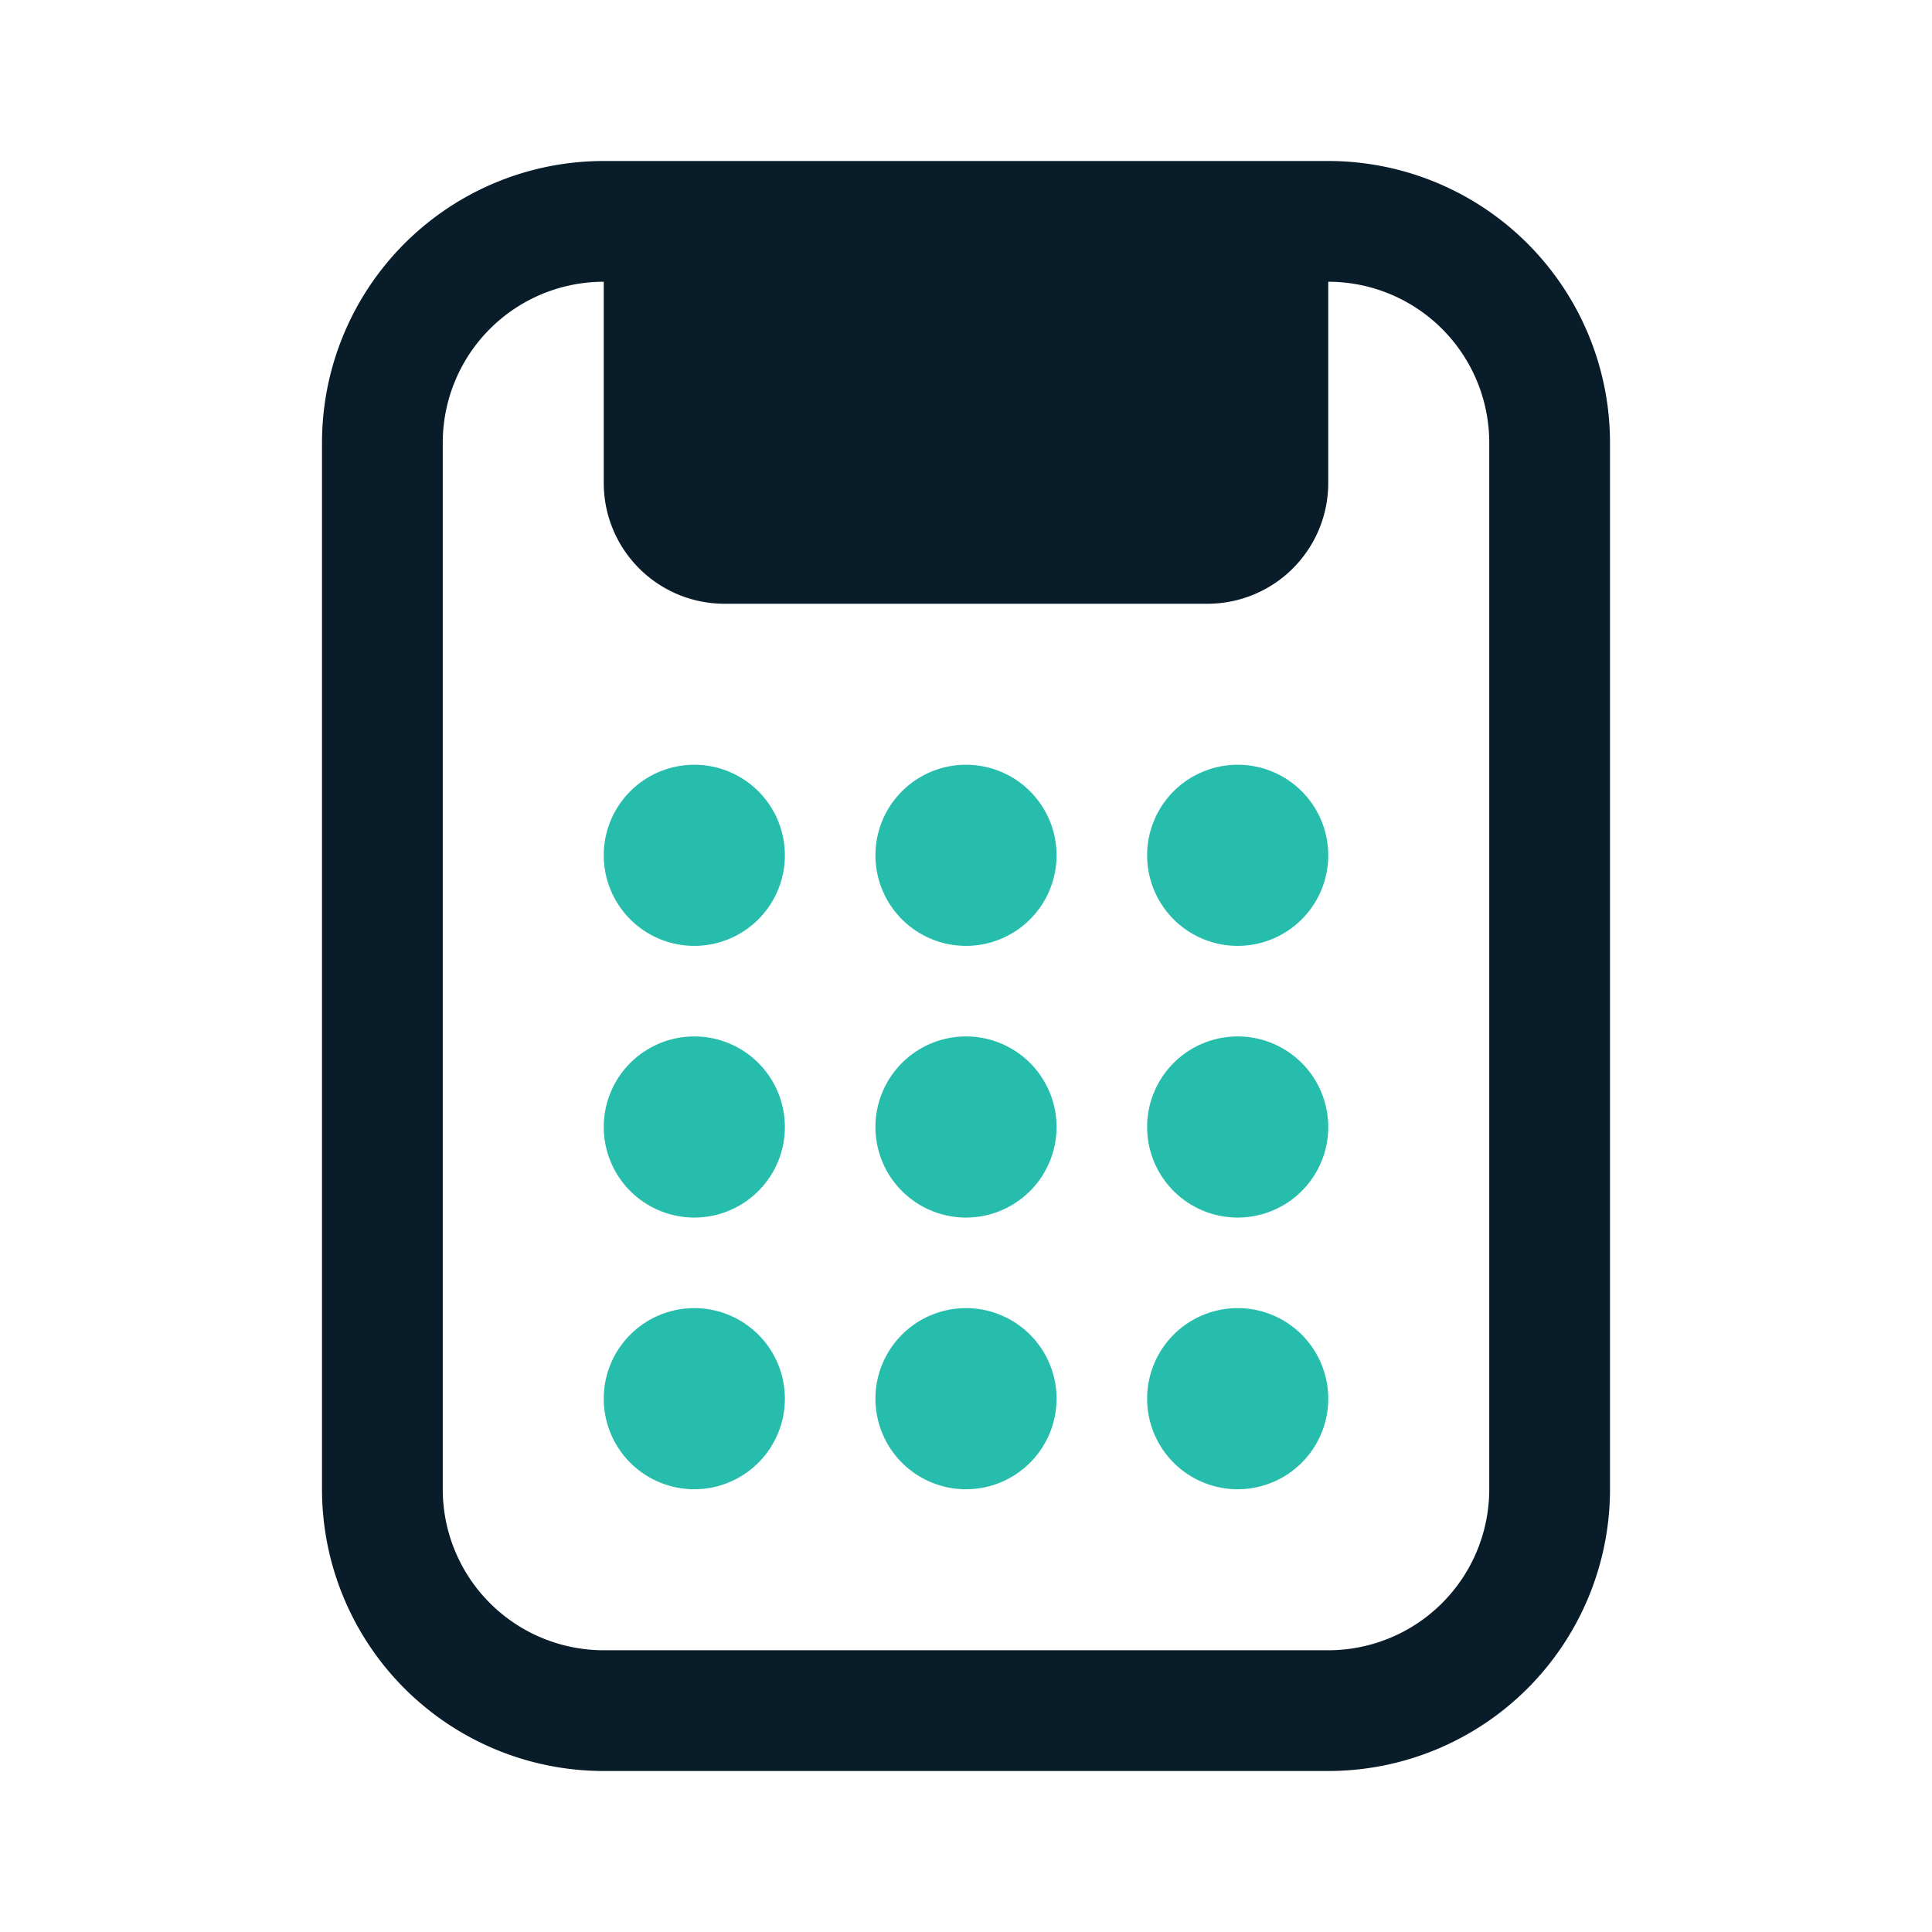
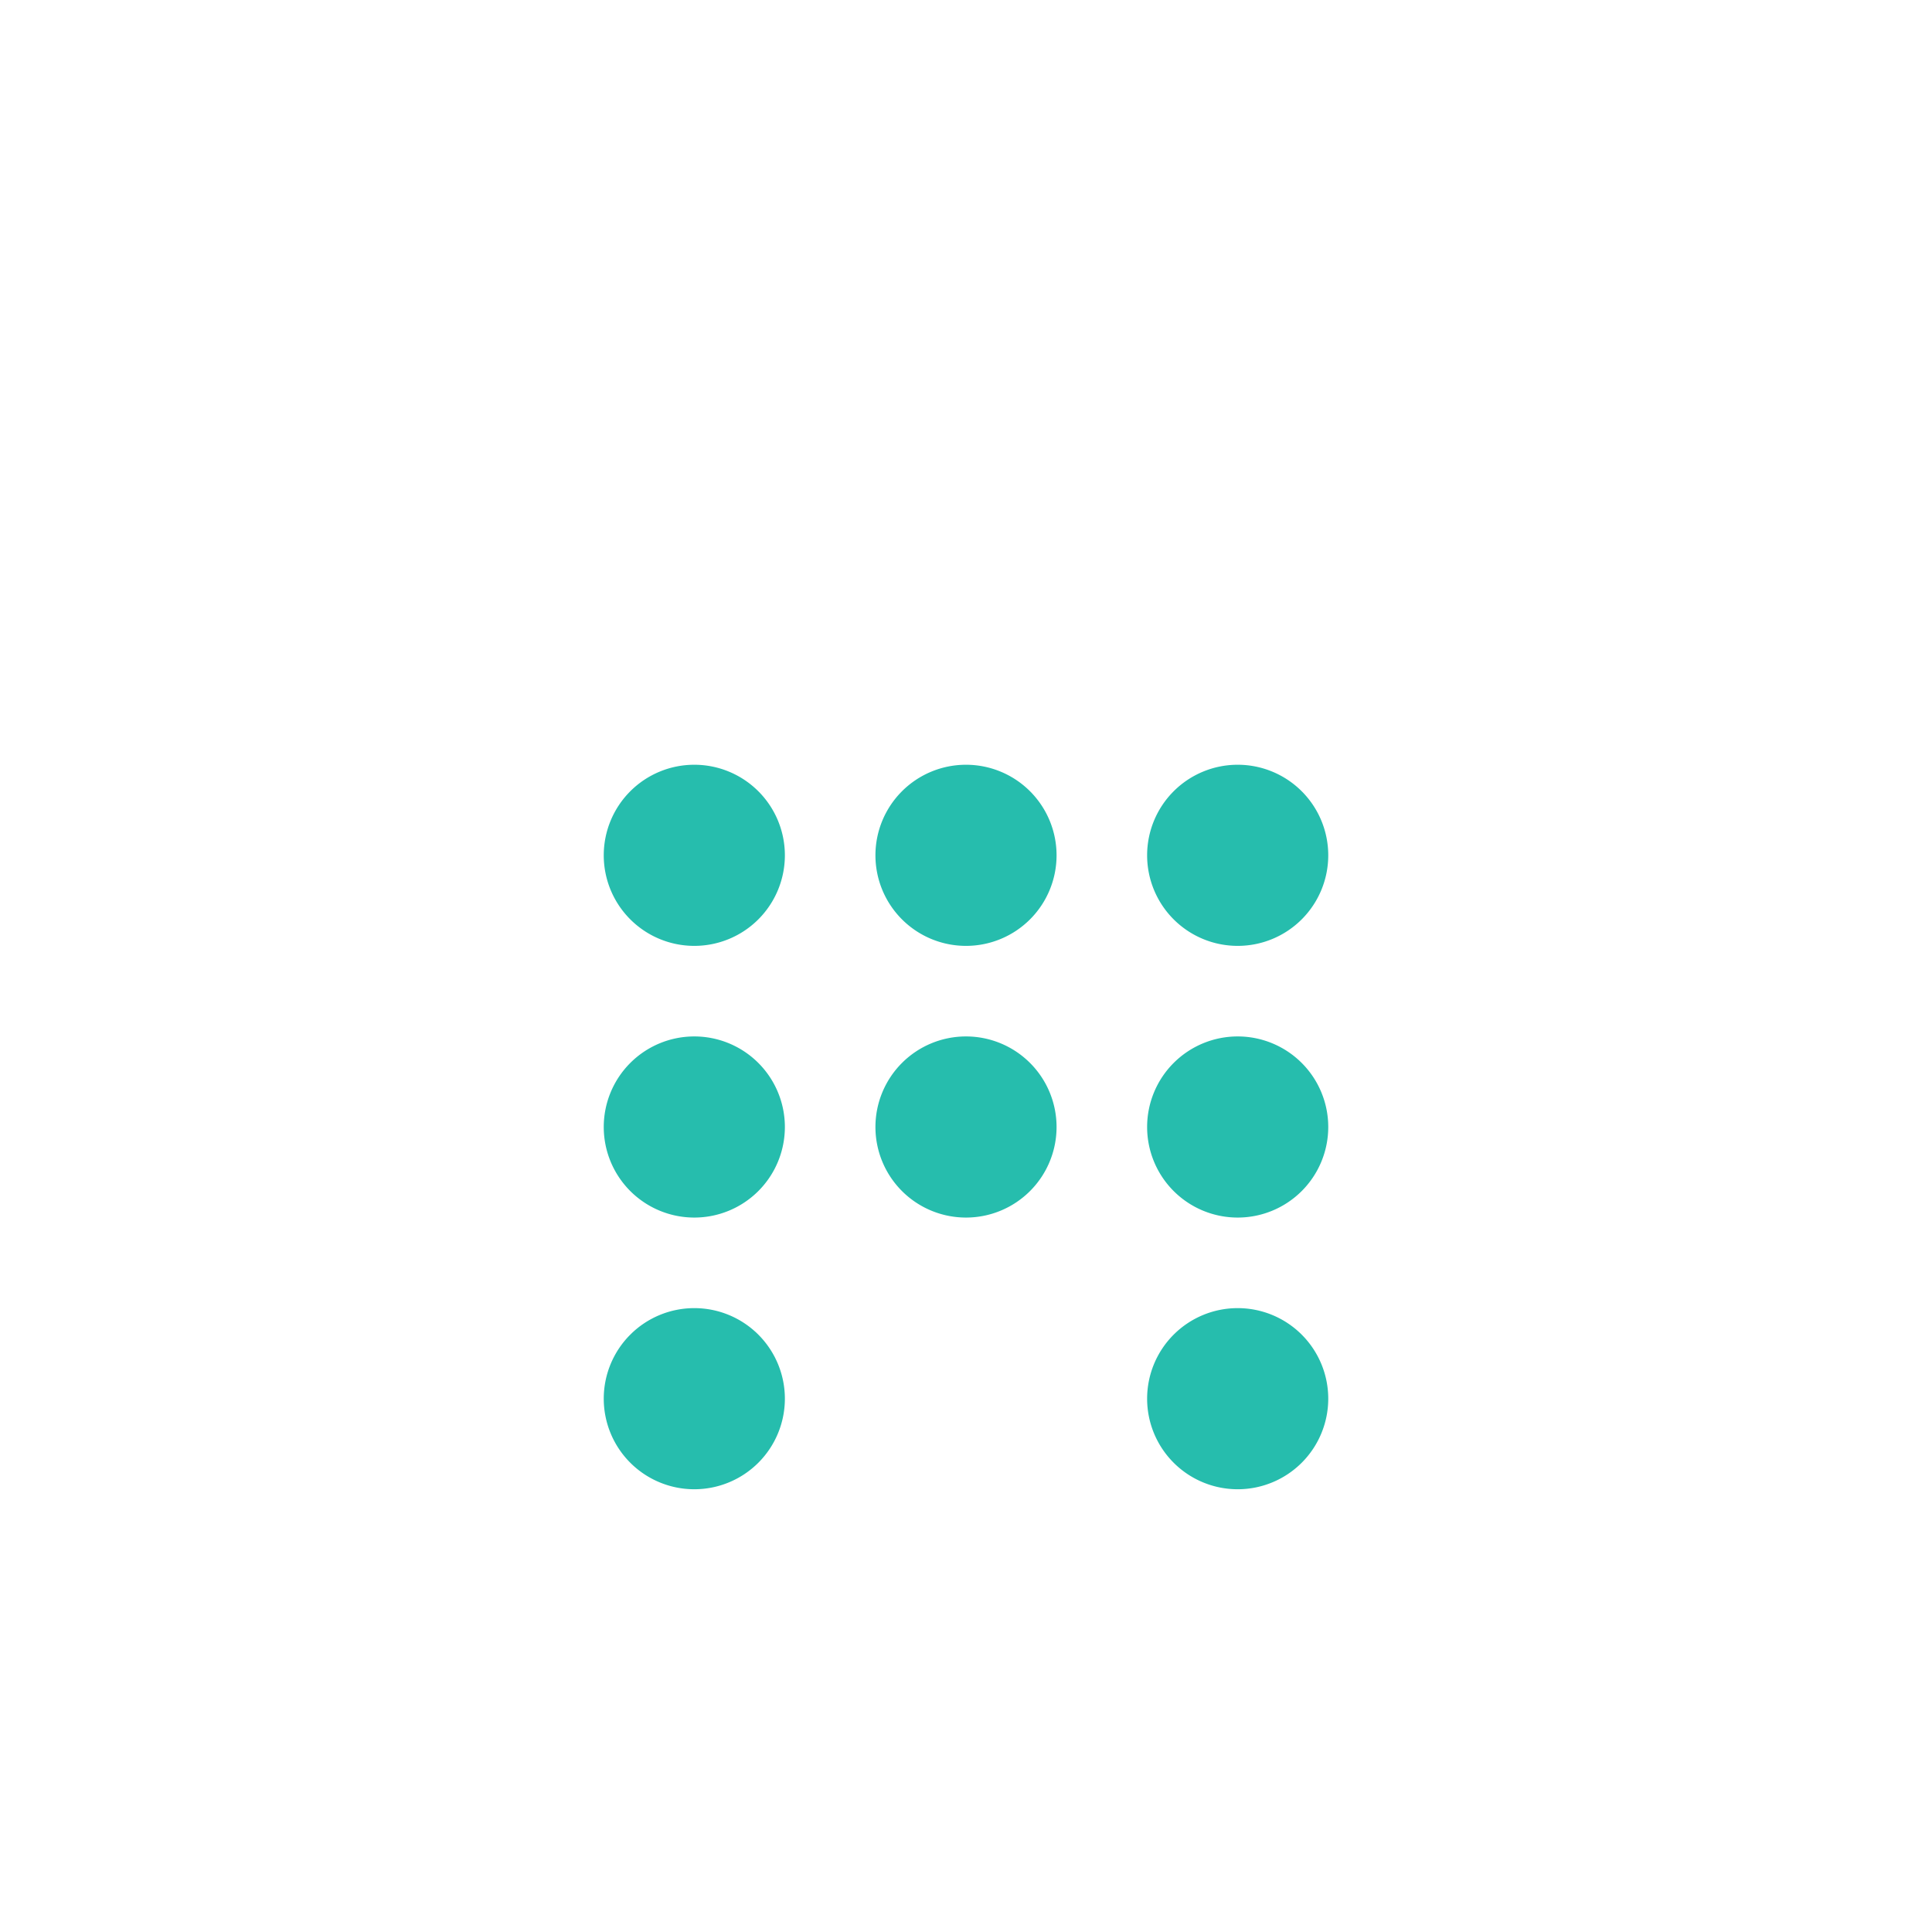
<svg xmlns="http://www.w3.org/2000/svg" width="48" height="48" viewBox="0 0 48 48">
-   <path d="M19.5,21.25A2.25,2.25,0,1,1,17.25,19,2.25,2.25,0,0,1,19.5,21.25ZM30.75,19A2.25,2.25,0,1,0,33,21.25,2.25,2.25,0,0,0,30.75,19ZM24,19a2.25,2.25,0,1,0,2.25,2.25A2.25,2.25,0,0,0,24,19Zm-6.75,6.75A2.25,2.25,0,1,0,19.5,28,2.25,2.25,0,0,0,17.25,25.75Zm13.5,0A2.25,2.25,0,1,0,33,28,2.25,2.25,0,0,0,30.75,25.75Zm-6.75,0A2.25,2.25,0,1,0,26.25,28,2.25,2.25,0,0,0,24,25.75ZM17.25,32.5a2.25,2.25,0,1,0,2.25,2.25A2.25,2.25,0,0,0,17.25,32.5Zm13.5,0A2.25,2.25,0,1,0,33,34.75,2.25,2.25,0,0,0,30.75,32.5ZM24,32.5a2.25,2.25,0,1,0,2.25,2.25A2.25,2.25,0,0,0,24,32.5Z" fill="#26bdad" />
-   <path d="M33,4H15a7,7,0,0,0-7,7V37a7,7,0,0,0,7,7H33a7,7,0,0,0,7-7V11A7,7,0,0,0,33,4Zm4,33a4,4,0,0,1-4,4H15a4,4,0,0,1-4-4V11a4,4,0,0,1,4-4v5a3,3,0,0,0,3,3H30a3,3,0,0,0,3-3V7a4,4,0,0,1,4,4Z" fill="#091c2a" />
+   <path d="M19.5,21.25A2.25,2.25,0,1,1,17.25,19,2.25,2.25,0,0,1,19.5,21.25ZM30.75,19A2.25,2.25,0,1,0,33,21.25,2.25,2.25,0,0,0,30.75,19ZM24,19a2.25,2.25,0,1,0,2.25,2.25A2.25,2.25,0,0,0,24,19Zm-6.75,6.75A2.25,2.25,0,1,0,19.5,28,2.25,2.25,0,0,0,17.25,25.75Zm13.5,0A2.25,2.25,0,1,0,33,28,2.25,2.25,0,0,0,30.75,25.75Zm-6.75,0A2.25,2.25,0,1,0,26.25,28,2.25,2.25,0,0,0,24,25.75ZM17.25,32.5a2.25,2.25,0,1,0,2.25,2.25A2.25,2.25,0,0,0,17.25,32.5Zm13.5,0A2.25,2.25,0,1,0,33,34.75,2.25,2.25,0,0,0,30.75,32.5ZM24,32.5A2.25,2.25,0,0,0,24,32.5Z" fill="#26bdad" />
</svg>